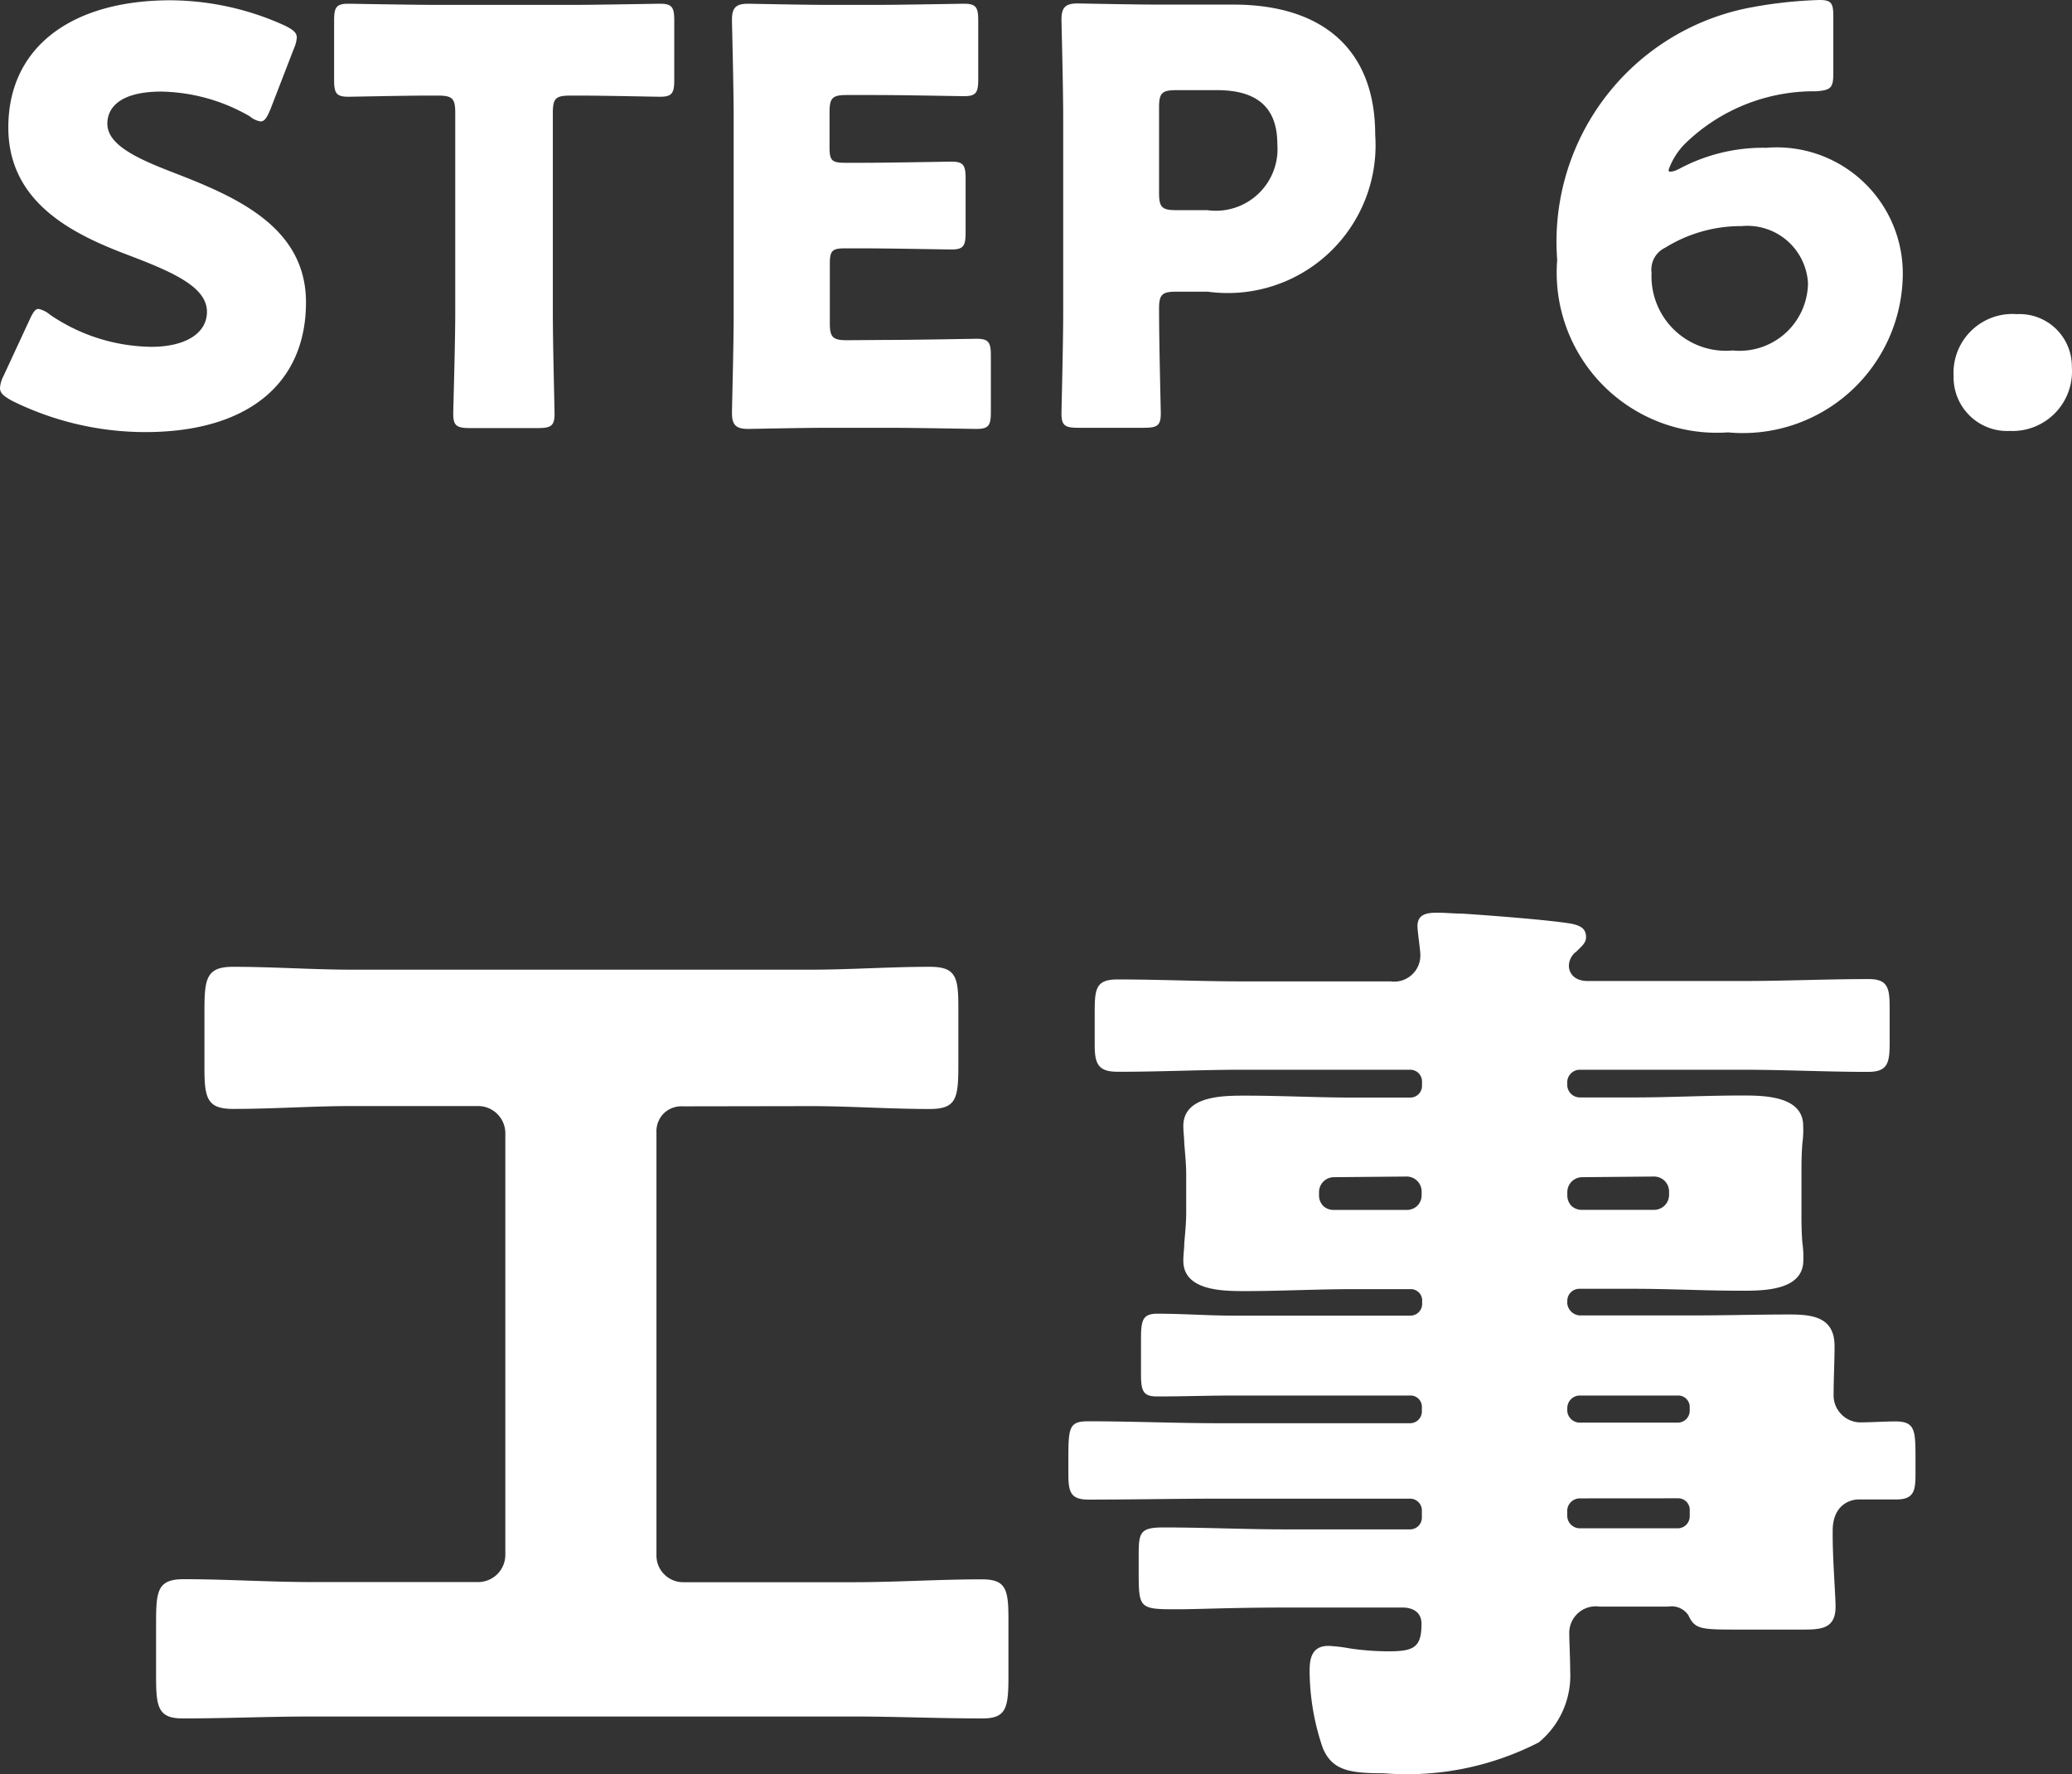
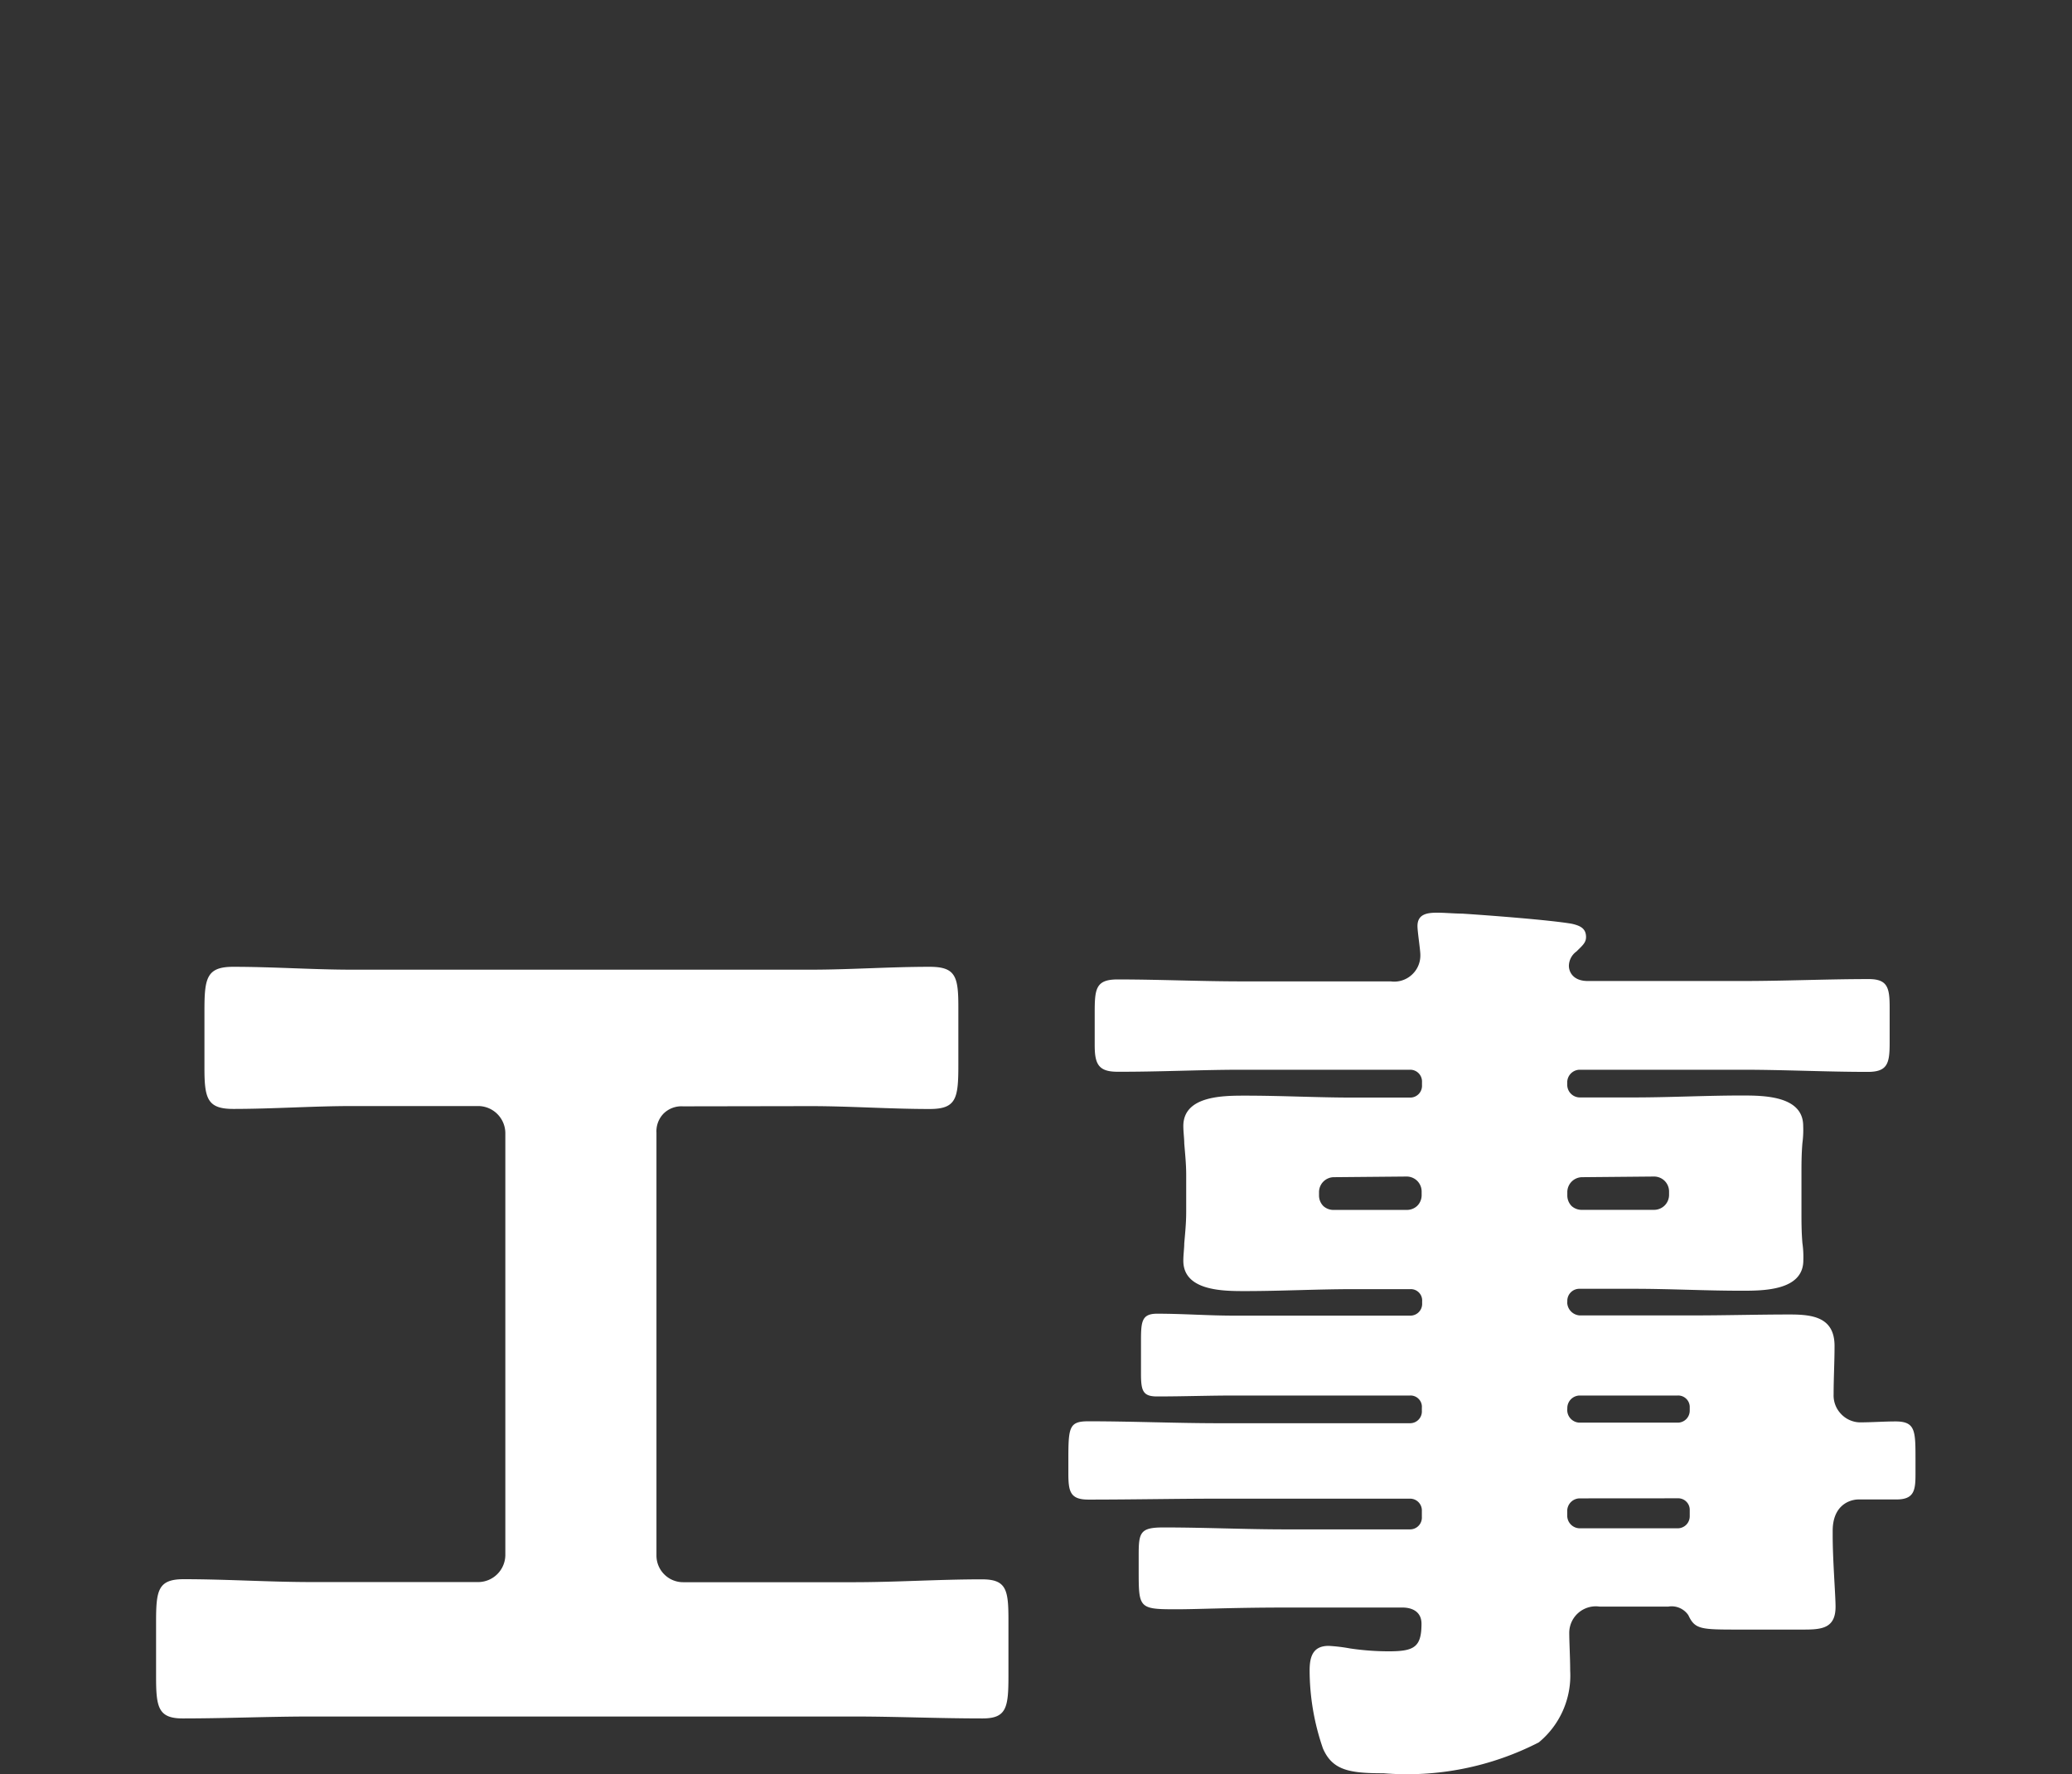
<svg xmlns="http://www.w3.org/2000/svg" width="28.874" height="24.719" viewBox="0 0 28.874 24.719">
  <rect x="0" y="0" width="28.874" height="24.719" fill="#333333" stroke="none" />
  <g id="nav_st6_sp" transform="translate(-255.396 -220.096)">
    <path id="パス_107" data-name="パス 107" d="M-6.331-6.493c.544,0,1.1.04,1.658.04.371,0,.4-.146.4-.61v-.814c0-.424-.04-.557-.4-.557-.557,0-1.114.04-1.658.04h-6.39c-.544,0-1.1-.04-1.658-.04-.371,0-.4.159-.4.61v.8c0,.424.04.57.4.57.557,0,1.114-.04,1.658-.04h1.764a.38.38,0,0,1,.371.371V-.233a.38.38,0,0,1-.371.371h-2.321c-.6,0-1.194-.04-1.79-.04-.362,0-.385.159-.385.6v.756c0,.424.027.584.371.584.6,0,1.194-.027,1.808-.027h7.529c.6,0,1.194.027,1.808.027.332,0,.362-.146.362-.584V.683C-3.574.246-3.6.1-3.945.1c-.6,0-1.194.04-1.79.04H-8.108A.37.37,0,0,1-8.371.031a.37.37,0,0,1-.109-.263v-5.89a.354.354,0,0,1,.1-.268.354.354,0,0,1,.268-.1Zm11.75.981a.21.21,0,0,1,.151.061.21.21,0,0,1,.061.151v.04a.21.21,0,0,1-.061.151.21.21,0,0,1-.151.061H4.425A.21.21,0,0,1,4.274-5.1a.21.21,0,0,1-.061-.151v-.04a.21.21,0,0,1,.061-.151.21.21,0,0,1,.151-.061Zm-3.448,0a.21.21,0,0,1,.151.061.21.21,0,0,1,.061.151v.04a.21.21,0,0,1-.061.156.21.21,0,0,1-.15.057H.965A.21.21,0,0,1,.814-5.1a.21.21,0,0,1-.061-.151v-.04a.21.21,0,0,1,.061-.151.21.21,0,0,1,.151-.061Zm3.78,4.483a.16.16,0,0,1,.121.047.16.16,0,0,1,.047.121v.08a.168.168,0,0,1-.049.121.168.168,0,0,1-.121.049H4.384a.176.176,0,0,1-.172-.172v-.08a.176.176,0,0,1,.172-.165ZM4.213-2.289a.175.175,0,0,1,.171-.172H5.751a.16.16,0,0,1,.121.047.16.16,0,0,1,.047.121v.04a.168.168,0,0,1-.049.121.168.168,0,0,1-.121.049H4.384a.176.176,0,0,1-.172-.172Zm0-1.485A.168.168,0,0,1,4.263-3.9a.168.168,0,0,1,.121-.048H5.14c.5,0,.995.027,1.5.027.305,0,.862,0,.862-.424a1.364,1.364,0,0,0-.013-.241c-.013-.159-.013-.292-.013-.438v-.515c0-.146,0-.279.013-.438A1.364,1.364,0,0,0,7.5-6.217c0-.424-.557-.424-.862-.424-.491,0-.995.027-1.5.027H4.384a.176.176,0,0,1-.172-.177v-.04A.176.176,0,0,1,4.384-7H6.653C7.236-7,7.82-6.97,8.4-6.97c.279,0,.305-.121.305-.411v-.482c0-.279-.027-.4-.292-.4-.584,0-1.167.027-1.764.027H4.5c-.212,0-.265-.133-.265-.212a.252.252,0,0,1,.106-.2c.08-.08.133-.121.133-.2,0-.121-.08-.159-.2-.186-.305-.052-1.127-.115-1.525-.141-.093,0-.252-.013-.345-.013-.133,0-.279.013-.279.186,0,.08.04.332.04.4a.362.362,0,0,1-.121.281.362.362,0,0,1-.292.09H-.318c-.584,0-1.154-.027-1.737-.027-.305,0-.318.133-.318.464v.451c0,.265.053.371.318.371C-1.472-6.97-.9-7-.318-7H2.024a.164.164,0,0,1,.121.053.164.164,0,0,1,.043.121v.04a.164.164,0,0,1-.043.121.164.164,0,0,1-.121.053h-.8c-.491,0-.995-.027-1.5-.027-.305,0-.862,0-.862.424,0,.08.013.172.013.241.013.159.027.292.027.438v.517c0,.146-.013.279-.027.438,0,.066-.013.159-.013.241,0,.424.557.424.862.424.5,0,1.008-.027,1.5-.027h.8a.157.157,0,0,1,.121.047.157.157,0,0,1,.045.121v.027a.164.164,0,0,1-.043.121.164.164,0,0,1-.121.053H-.429c-.362,0-.716-.027-1.074-.027-.212,0-.225.106-.225.371v.464c0,.241.027.318.225.318.362,0,.716-.013,1.074-.013H2.024a.157.157,0,0,1,.121.051.157.157,0,0,1,.041.121v.04a.164.164,0,0,1-.043.121.164.164,0,0,1-.121.053H-.631c-.61,0-1.22-.027-1.83-.027-.265,0-.279.08-.279.517v.212c0,.252.027.362.279.362.61,0,1.22-.013,1.83-.013H2.022a.164.164,0,0,1,.121.053.164.164,0,0,1,.043.121v.08a.164.164,0,0,1-.043.121.164.164,0,0,1-.121.053H.285c-.557,0-1.127-.027-1.7-.027-.318,0-.345.066-.345.371v.225c0,.517,0,.544.491.544C-.962.519-.485.493.285.493H1.916c.146,0,.265.066.265.225,0,.332-.106.385-.464.385a3.709,3.709,0,0,1-.53-.04,2.368,2.368,0,0,0-.3-.036c-.225,0-.265.159-.265.345A3.345,3.345,0,0,0,.808,2.457c.133.305.371.345.844.345a4.022,4.022,0,0,0,2.163-.43,1.206,1.206,0,0,0,.438-1c0-.172-.013-.4-.013-.53A.37.37,0,0,1,4.664.48h.955A.281.281,0,0,1,5.9.6c.093.2.175.2.716.2H7.5c.252,0,.451-.013.451-.318,0-.159-.04-.65-.04-.995V-.575c0-.362.241-.438.362-.438H8.8c.241,0,.265-.121.265-.345V-1.57c0-.4,0-.53-.279-.53-.159,0-.332.013-.5.013a.371.371,0,0,1-.262-.121.371.371,0,0,1-.1-.268c0-.225.013-.451.013-.676,0-.4-.305-.438-.623-.438-.451,0-.9.013-1.353.013H4.384a.186.186,0,0,1-.172-.172Z" transform="translate(273.024 242)" fill="#fff" />
-     <path id="パス_108" data-name="パス 108" d="M2.6-3.5c-.5-.192-.92-.384-.92-.68,0-.24.2-.448.752-.448a2.548,2.548,0,0,1,1.232.344.308.308,0,0,0,.152.072c.056,0,.088-.056.136-.168l.328-.848a.475.475,0,0,0,.04-.152c0-.072-.056-.112-.168-.168A3.889,3.889,0,0,0,2.56-5.9C1.192-5.9.3-5.256.3-4.128c0,1.032.872,1.472,1.624,1.76.656.248,1.144.456,1.144.808,0,.3-.3.488-.776.488A2.552,2.552,0,0,1,.88-1.52.362.362,0,0,0,.72-1.6c-.048,0-.08.056-.128.16l-.36.776A.424.424,0,0,0,.184-.5c0,.072.048.112.16.176a4.187,4.187,0,0,0,1.864.44c1.424,0,2.24-.672,2.24-1.808C4.448-2.752,3.456-3.168,2.6-3.5Zm5.288-.832c0-.2.04-.24.24-.24H8.3c.288,0,1.024.016,1.08.016.168,0,.2-.048.2-.232V-5.62c0-.184-.032-.232-.2-.232-.056,0-.864.016-1.24.016H6.28c-.376,0-1.184-.016-1.24-.016-.168,0-.2.048-.2.232v.832c0,.184.032.232.2.232.056,0,.792-.016,1.08-.016h.168c.2,0,.24.04.24.24V-1.54c0,.42-.028,1.34-.028,1.4,0,.168.048.2.232.2H7.68c.184,0,.232-.032.232-.2,0-.056-.024-.976-.024-1.4Zm4.1,3.168c-.2,0-.24-.04-.24-.24v-.824c0-.184.032-.216.216-.216H12.2c.376,0,1.184.016,1.24.016.168,0,.2-.048.2-.232v-.76c0-.184-.032-.232-.2-.232-.056,0-.864.016-1.24.016h-.24c-.184,0-.216-.032-.216-.216V-4.34c0-.2.04-.24.24-.24h.392c.376,0,1.184.016,1.24.016.168,0,.2-.048.2-.232V-5.62c0-.184-.032-.232-.2-.232-.056,0-.864.016-1.24.016h-.64c-.368,0-1.072-.016-1.128-.016-.168,0-.224.056-.224.224,0,.056.024.944.024,1.368v2.74c0,.424-.024,1.312-.024,1.368,0,.168.056.224.224.224.056,0,.76-.016,1.128-.016h.816c.376,0,1.184.016,1.24.016.168,0,.2-.048.2-.232V-.952c0-.184-.032-.232-.2-.232-.056,0-.864.016-1.24.016Zm4.14,1.22c.184,0,.232-.032.232-.2,0-.056-.024-.968-.024-1.456,0-.2.04-.24.24-.24h.44A2.06,2.06,0,0,0,18.7-2.376a2.06,2.06,0,0,0,.648-1.648c0-1.208-.752-1.816-1.976-1.816H16.328c-.368,0-1.072-.016-1.128-.016-.168,0-.224.056-.224.224,0,.056.024.944.024,1.368v2.72c0,.424-.024,1.344-.024,1.4,0,.168.048.2.232.2Zm.208-4.464c0-.2.04-.24.24-.24h.568c.592,0,.84.272.84.752a.859.859,0,0,1-.267.694.859.859,0,0,1-.709.226h-.432c-.2,0-.24-.04-.24-.24Zm8.1,1.656a.848.848,0,0,1,.643.193.848.848,0,0,1,.3.6.954.954,0,0,1-.318.7.954.954,0,0,1-.73.238,1.037,1.037,0,0,1-.81-.281,1.037,1.037,0,0,1-.322-.8.338.338,0,0,1,.192-.352,2,2,0,0,1,1.04-.3Zm-.856-.8a.253.253,0,0,1-.12.04.021.021,0,0,1-.018-.006.021.021,0,0,1-.006-.018.968.968,0,0,1,.24-.376,2.573,2.573,0,0,1,1.816-.72c.208-.016.24-.048.24-.256V-5.68c0-.184-.032-.224-.192-.224a6.118,6.118,0,0,0-.936.1,3.319,3.319,0,0,0-2.72,3.52,2.232,2.232,0,0,0,.639,1.748A2.232,2.232,0,0,0,24.264.12a2.23,2.23,0,0,0,1.7-.564A2.23,2.23,0,0,0,26.7-2.08a1.756,1.756,0,0,0-.56-1.3,1.756,1.756,0,0,0-1.34-.465,2.472,2.472,0,0,0-1.228.3Zm4.7,2.024a.82.82,0,0,0-.63.236.82.82,0,0,0-.242.628.748.748,0,0,0,.226.553A.748.748,0,0,0,28.192.1a.829.829,0,0,0,.631-.25.829.829,0,0,0,.233-.638.731.731,0,0,0-.226-.539.731.731,0,0,0-.55-.2Z" transform="translate(255.212 226)" fill="#fff" />
  </g>
</svg>